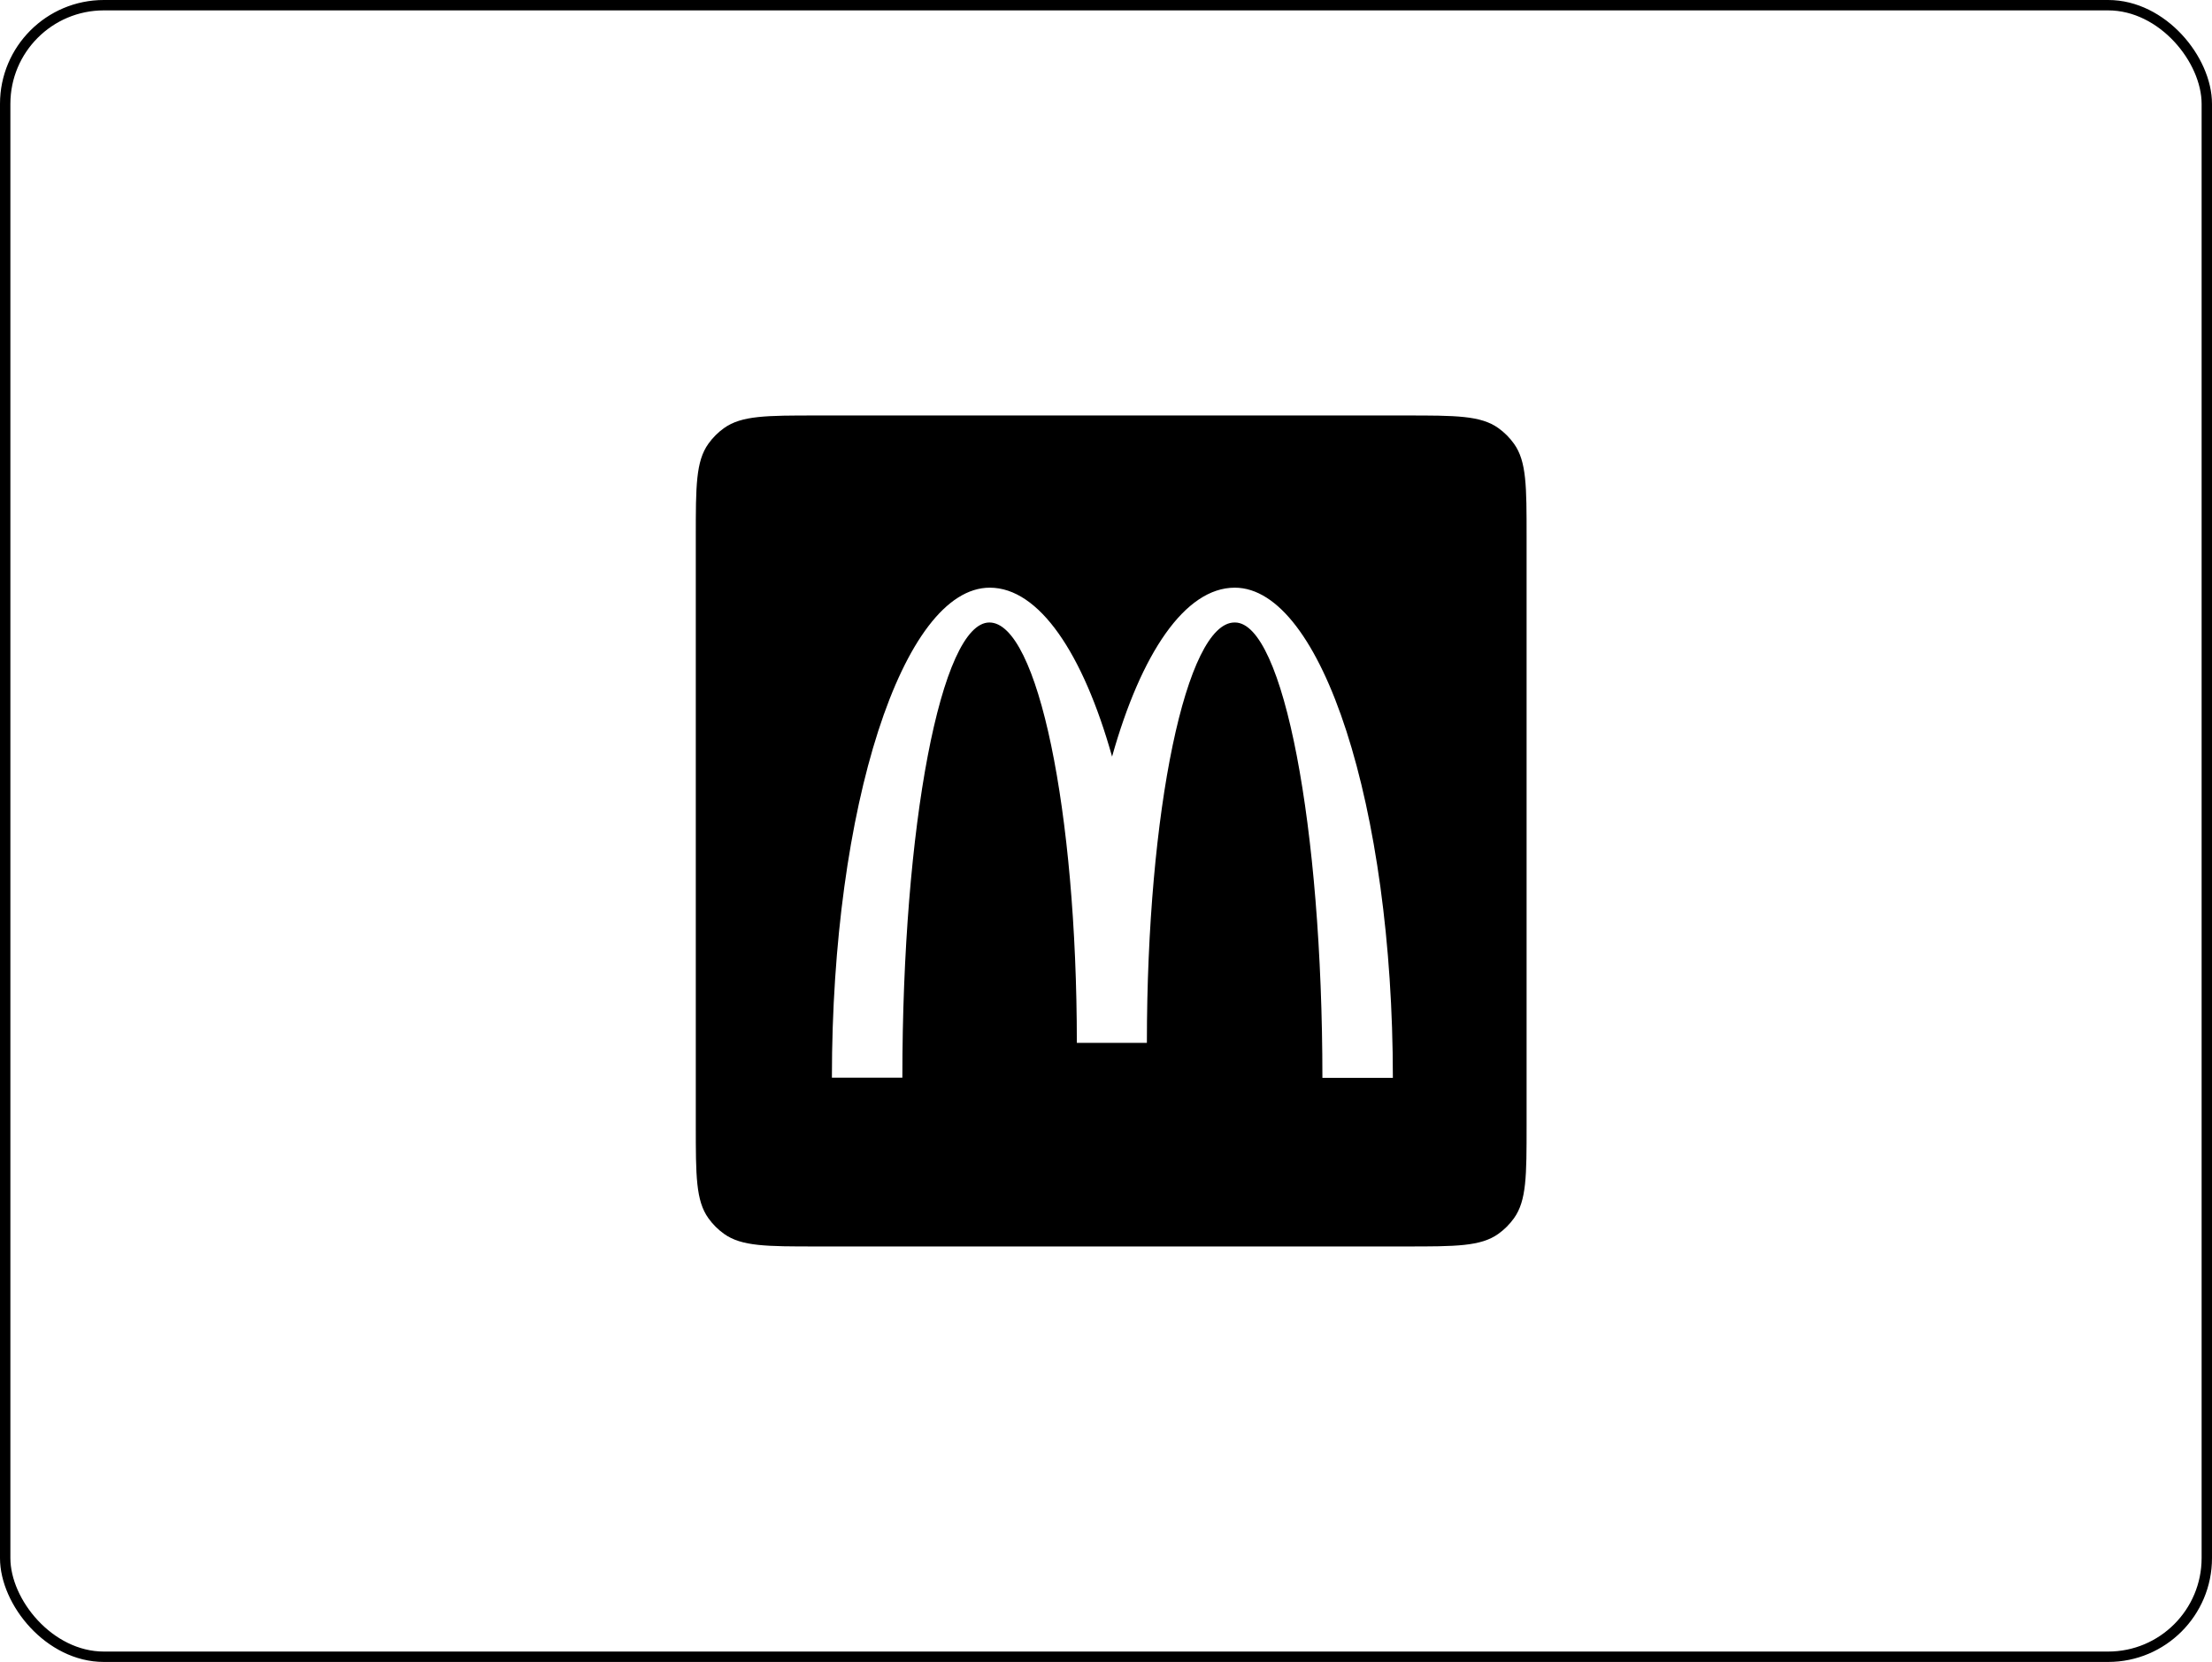
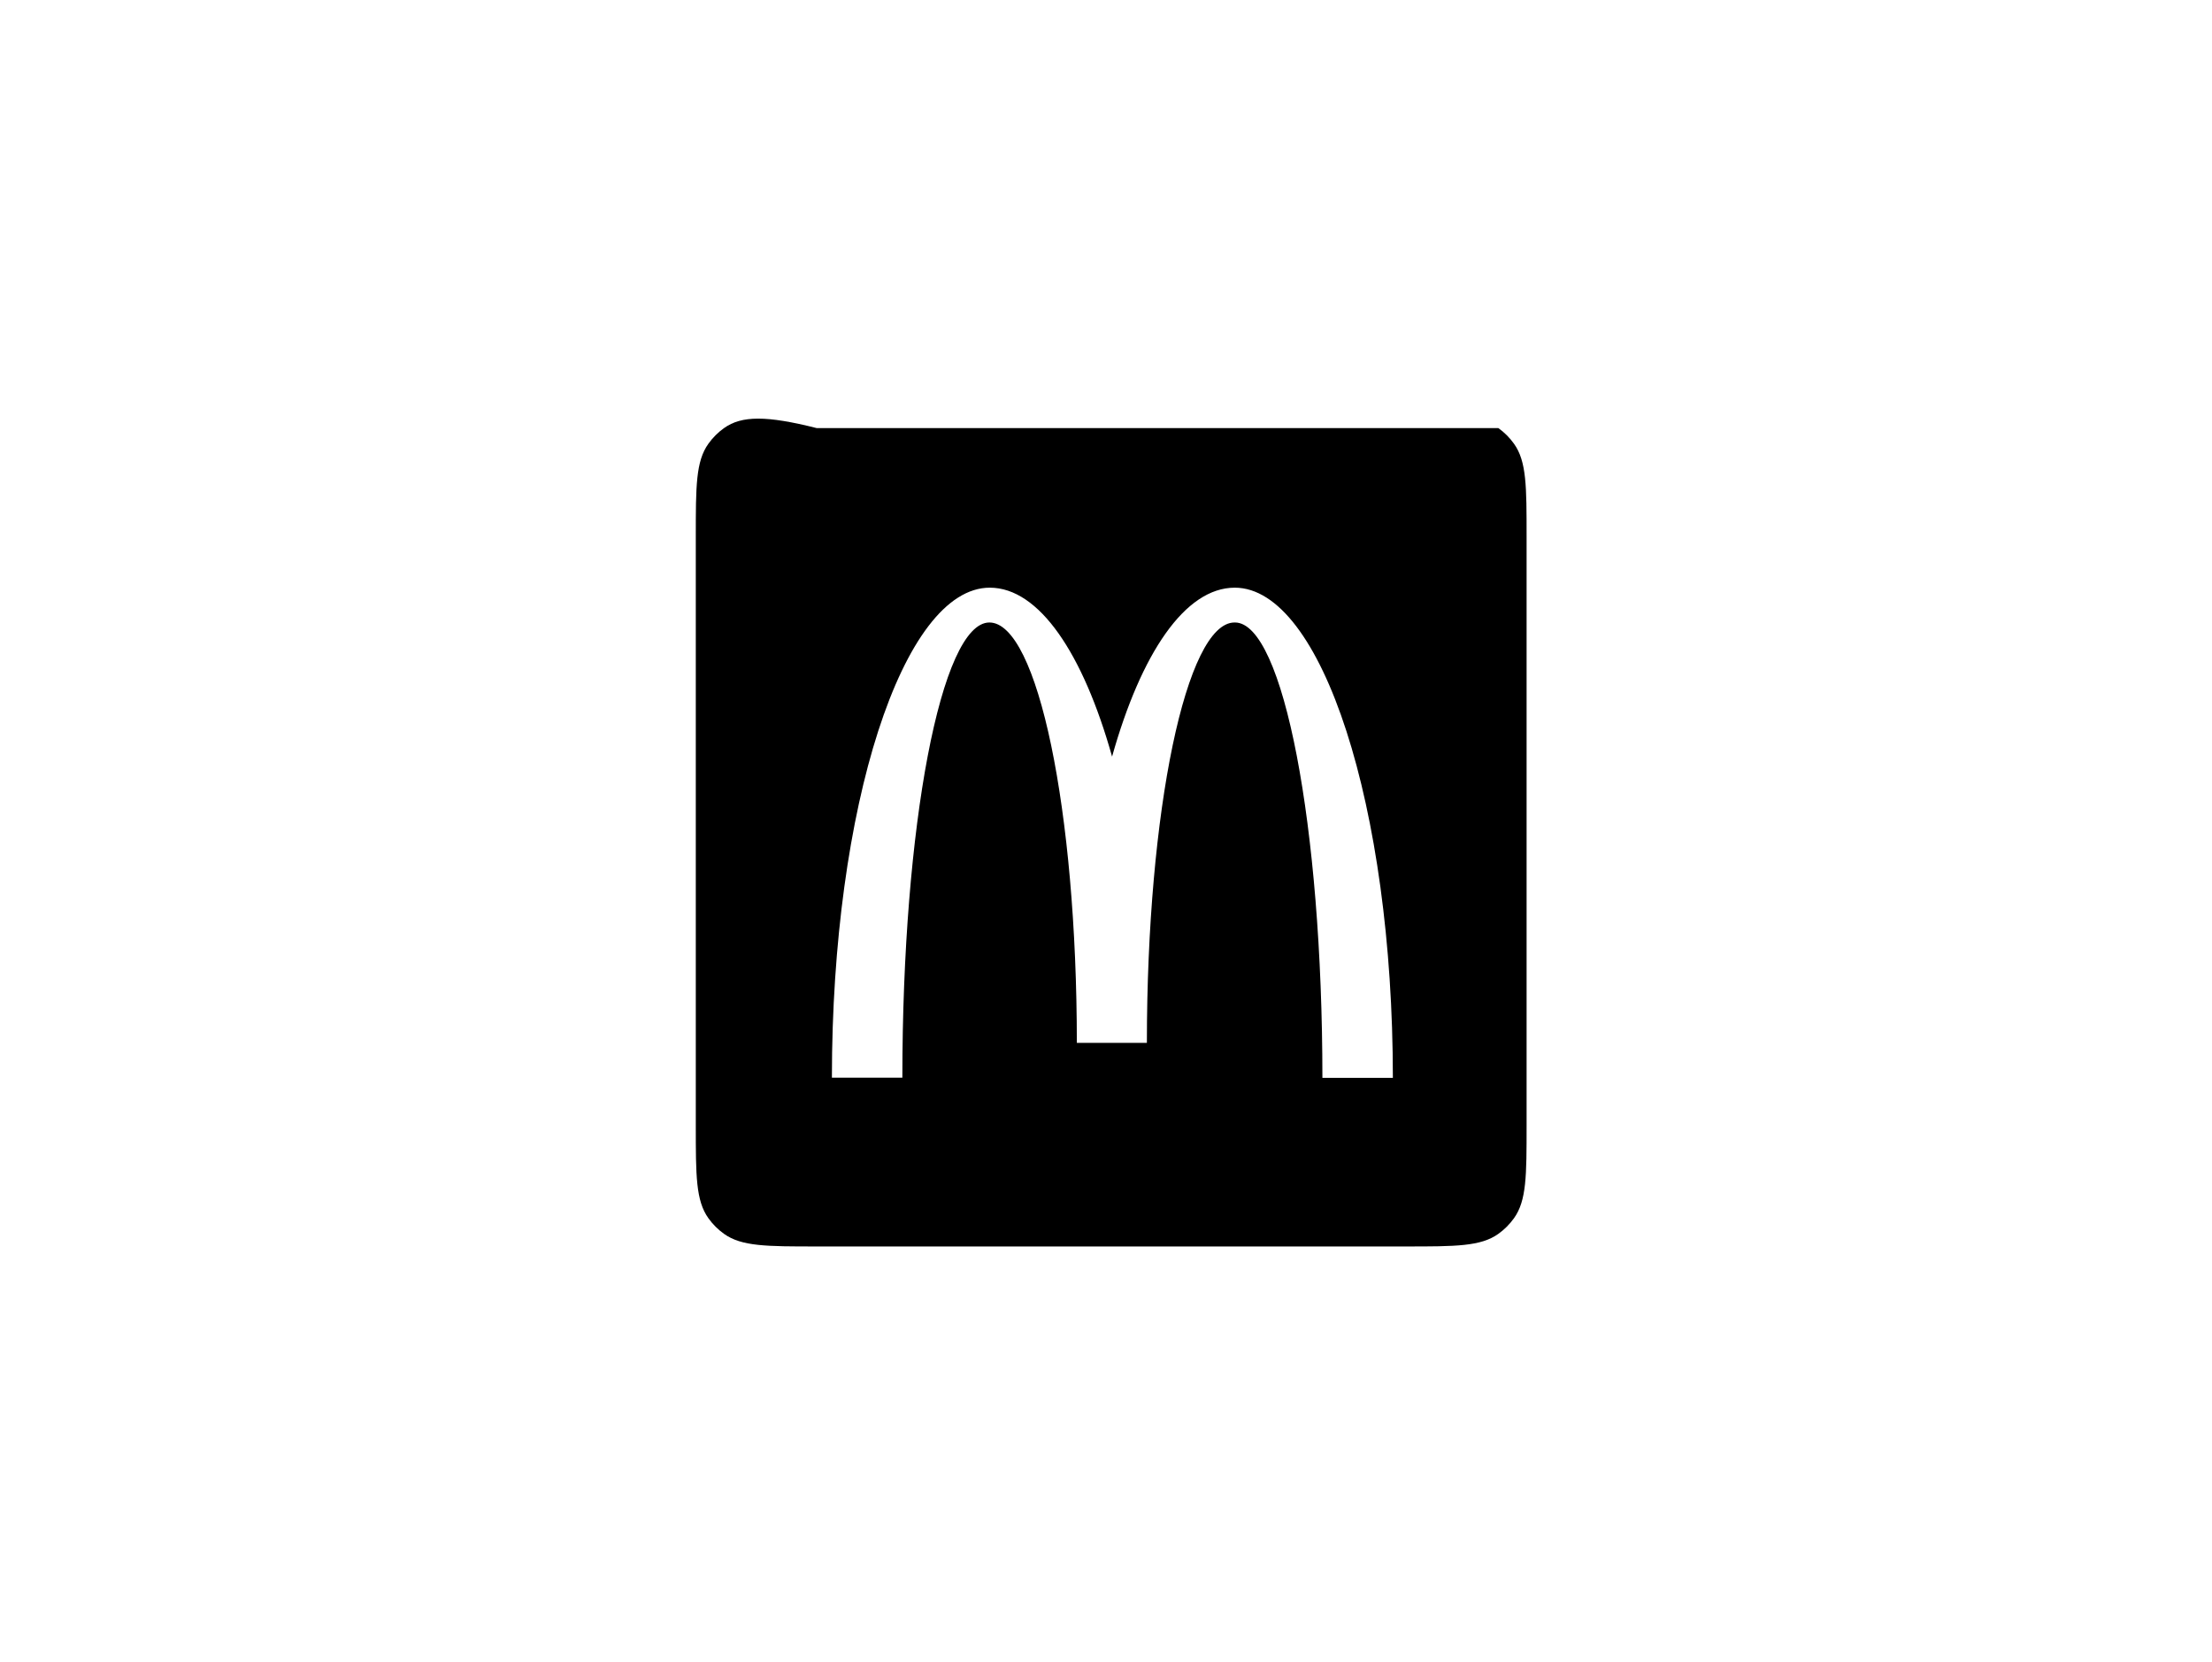
<svg xmlns="http://www.w3.org/2000/svg" width="213" height="160" viewBox="0 0 213 160" fill="none">
-   <rect x="0.5" y="0.5" width="212" height="159" rx="9.5" stroke="black" />
-   <path fill-rule="evenodd" clip-rule="evenodd" d="M68.212 42.721C67 44.416 67 46.822 67 51.635V108.365C67 113.178 67 115.584 68.212 117.279C68.628 117.862 69.138 118.372 69.721 118.788C71.416 120 73.823 120 78.635 120H135.365C140.178 120 142.584 120 144.279 118.788C144.862 118.372 145.372 117.862 145.788 117.279C147 115.584 147 113.178 147 108.365V51.635C147 46.822 147 44.416 145.788 42.721C145.372 42.138 144.862 41.628 144.279 41.212C142.584 40 140.178 40 135.365 40H78.635C73.823 40 71.416 40 69.721 41.212C69.138 41.628 68.628 42.138 68.212 42.721ZM127.338 103.769C127.338 79.544 123.567 59.929 118.918 59.929H118.878C114.228 59.929 110.437 78.048 110.437 100.397H103.692C103.692 78.048 99.921 59.929 95.272 59.929C90.622 59.929 86.891 79.524 86.891 103.749H80.106C80.106 77.668 86.931 56.577 95.311 56.577C100.061 56.577 104.291 62.902 107.085 72.84C109.878 62.902 114.109 56.577 118.898 56.577C127.278 56.577 134.123 77.688 134.123 103.769H127.338Z" fill="black" />
+   <path fill-rule="evenodd" clip-rule="evenodd" d="M68.212 42.721C67 44.416 67 46.822 67 51.635V108.365C67 113.178 67 115.584 68.212 117.279C68.628 117.862 69.138 118.372 69.721 118.788C71.416 120 73.823 120 78.635 120H135.365C140.178 120 142.584 120 144.279 118.788C144.862 118.372 145.372 117.862 145.788 117.279C147 115.584 147 113.178 147 108.365V51.635C147 46.822 147 44.416 145.788 42.721C145.372 42.138 144.862 41.628 144.279 41.212H78.635C73.823 40 71.416 40 69.721 41.212C69.138 41.628 68.628 42.138 68.212 42.721ZM127.338 103.769C127.338 79.544 123.567 59.929 118.918 59.929H118.878C114.228 59.929 110.437 78.048 110.437 100.397H103.692C103.692 78.048 99.921 59.929 95.272 59.929C90.622 59.929 86.891 79.524 86.891 103.749H80.106C80.106 77.668 86.931 56.577 95.311 56.577C100.061 56.577 104.291 62.902 107.085 72.84C109.878 62.902 114.109 56.577 118.898 56.577C127.278 56.577 134.123 77.688 134.123 103.769H127.338Z" fill="black" />
</svg>